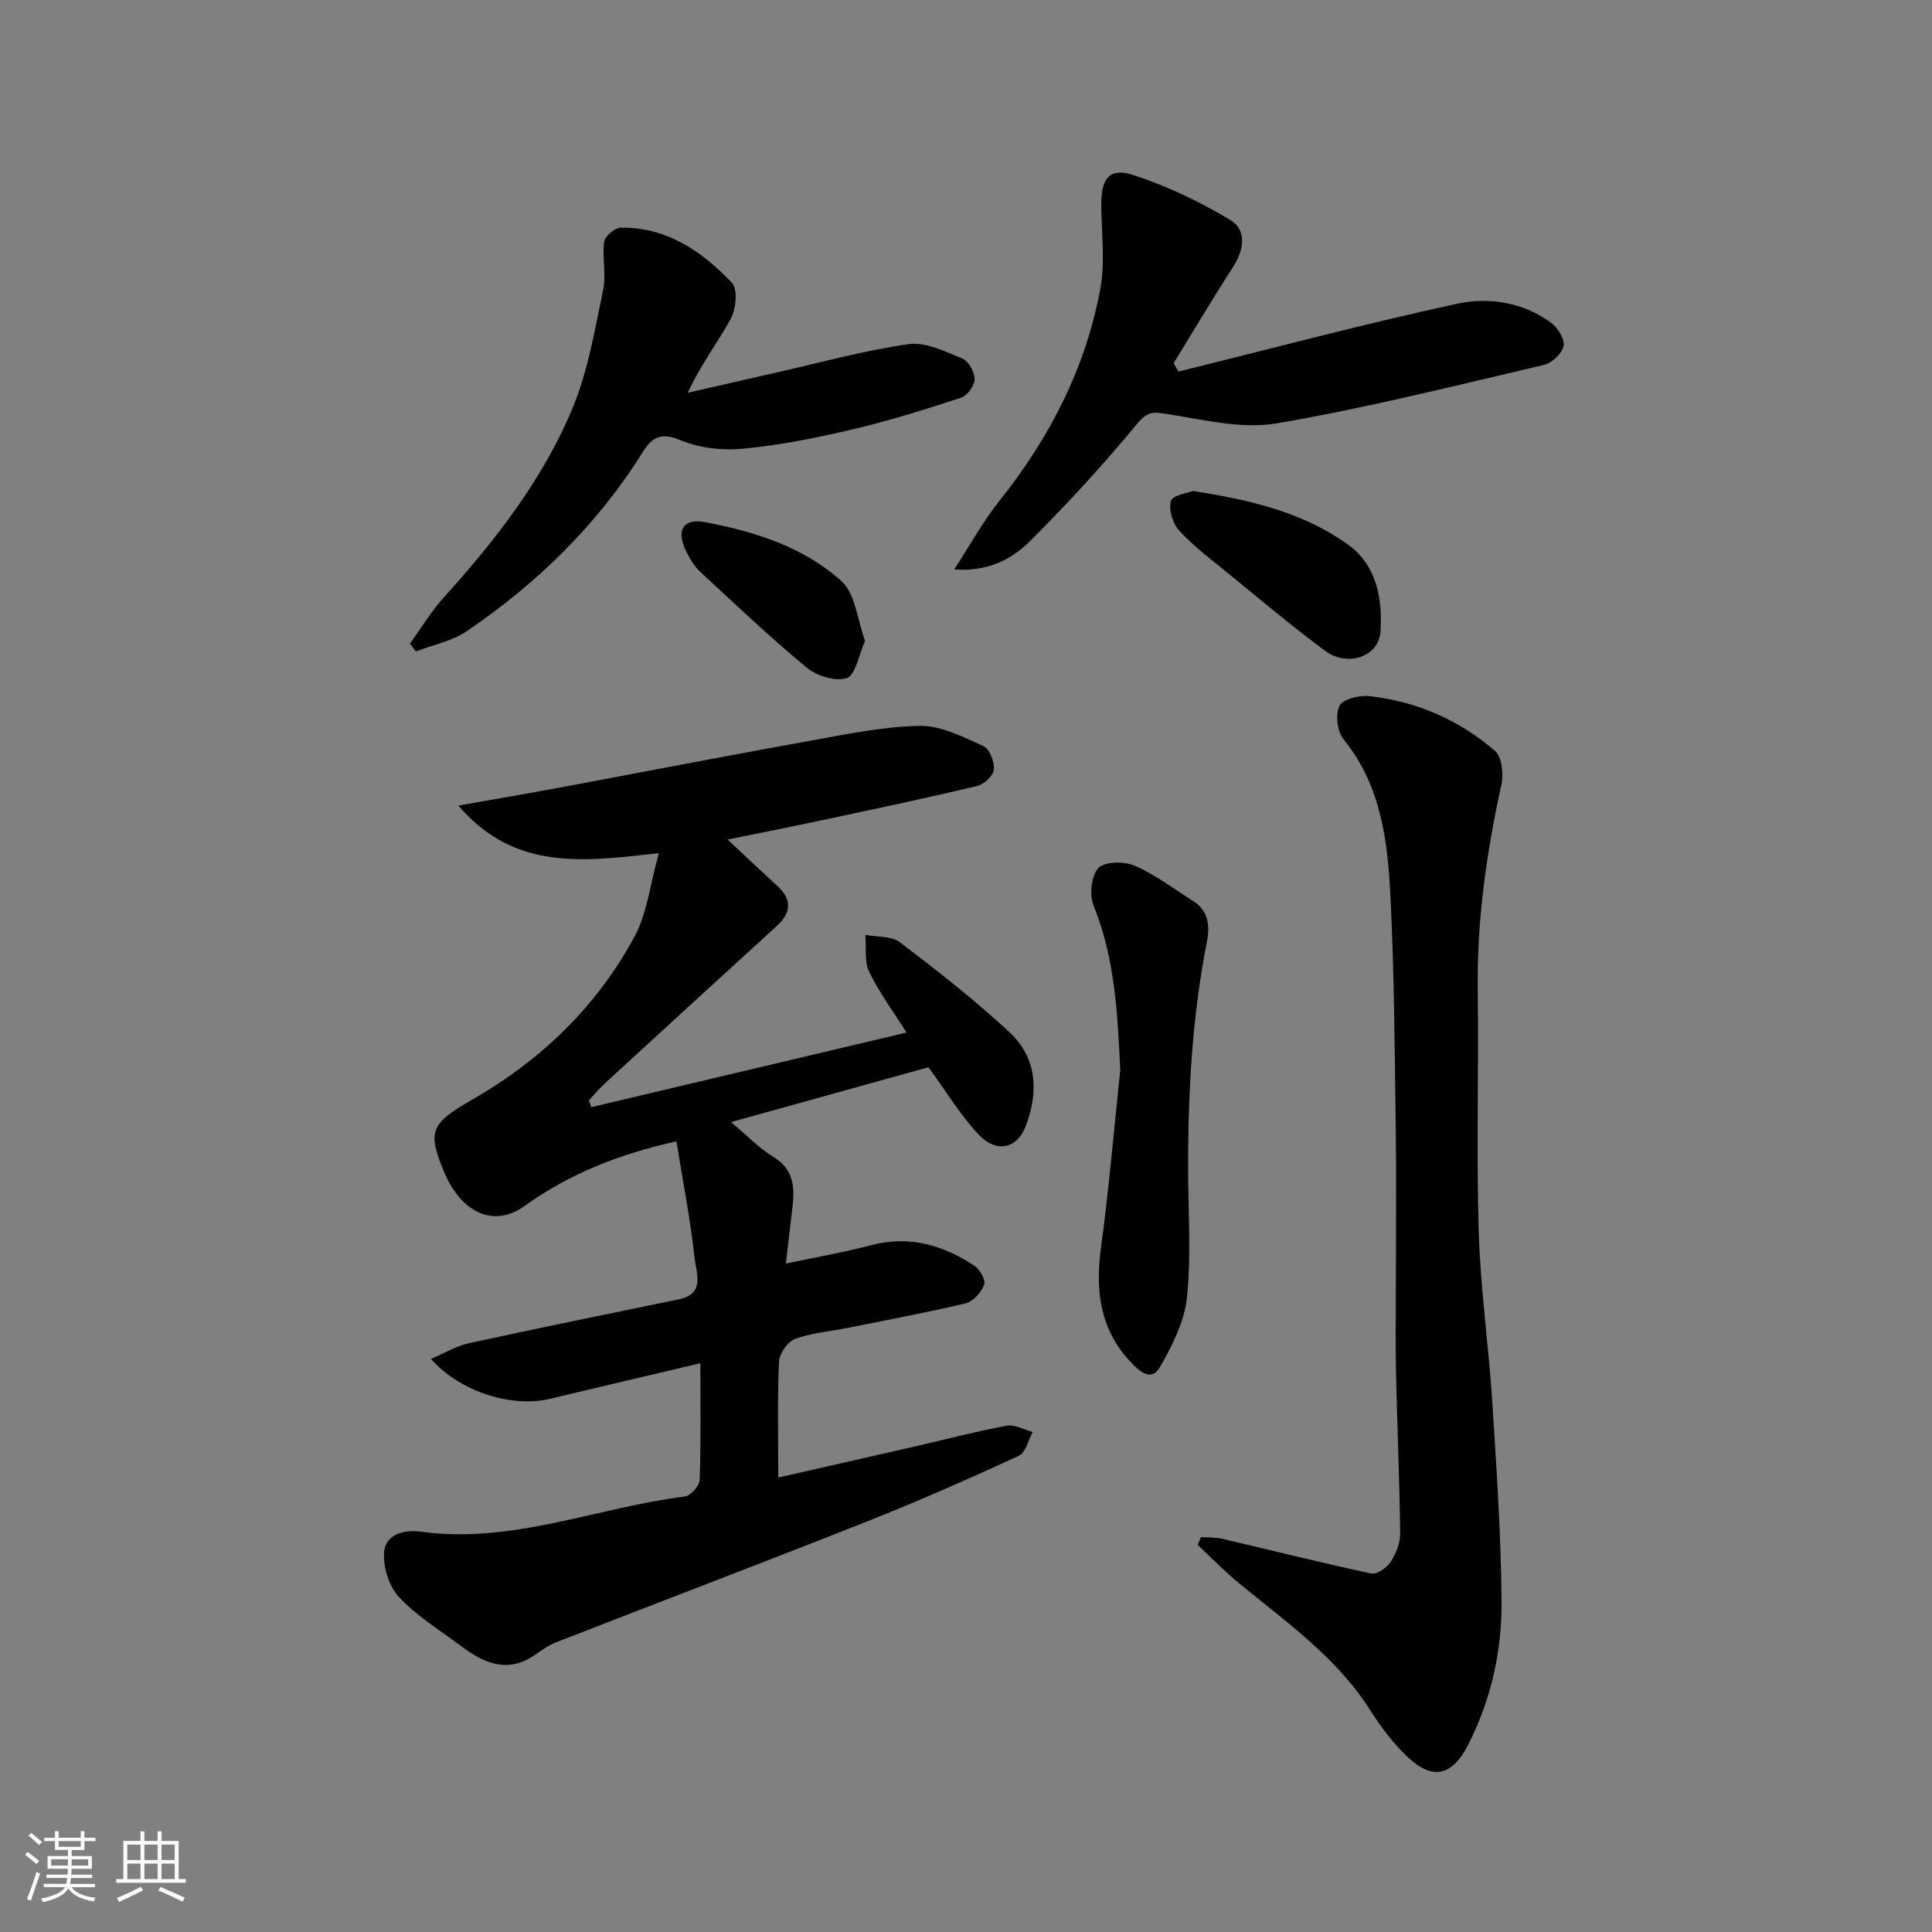
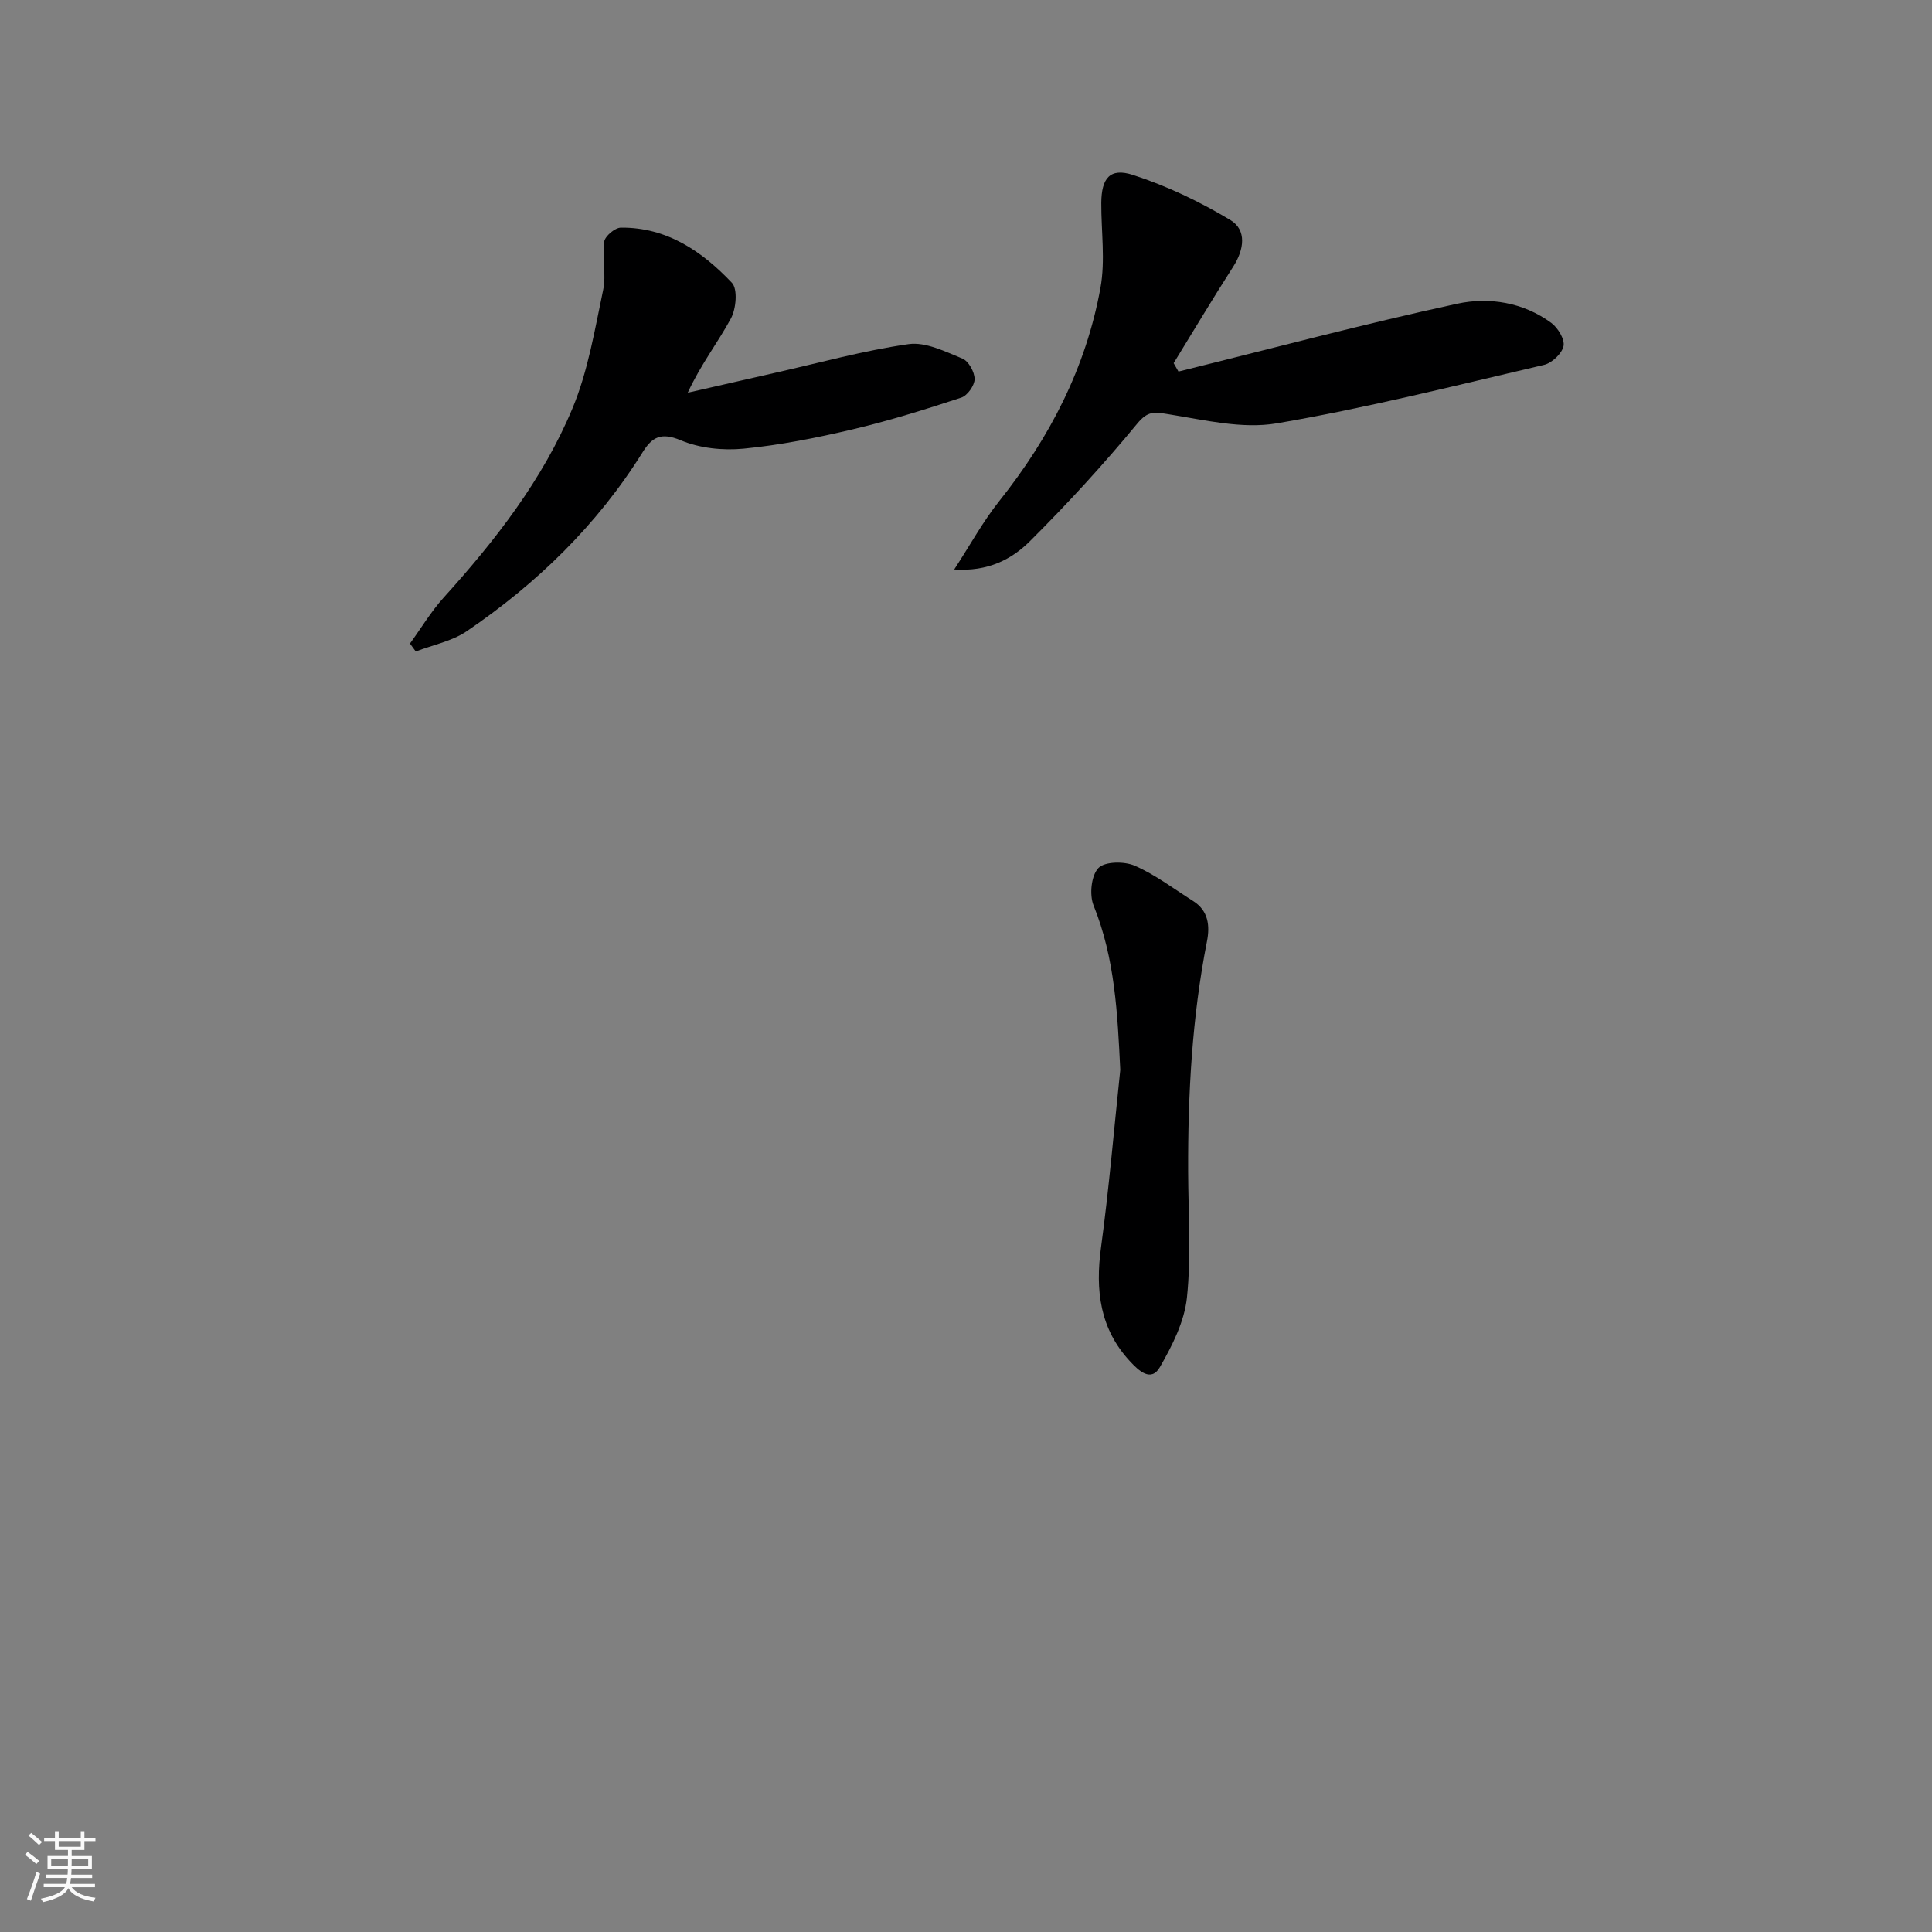
<svg xmlns="http://www.w3.org/2000/svg" enable-background="new 0 0 400 400" viewBox="0 0 400 400">
  <rect x="0" y="0" width="400" height="400" fill="#808080" stroke="none" />
  <path d="m5.17 384 .55-.58c.85.61 1.65 1.24 2.4 1.87l-.59.64c-.83-.73-1.62-1.38-2.36-1.93m1.22 9.53-.82-.34c.71-1.76 1.37-3.64 1.98-5.63.24.13.5.25.76.36-.6 1.67-1.24 3.54-1.92 5.61m-.5-13.5.57-.54c.56.44 1.31 1.06 2.26 1.87l-.64.64c-.68-.66-1.41-1.32-2.19-1.97m3.25.46h2.24v-1.36h.77v1.36h4.57v-1.36h.76v1.36h2.28v.69h-2.28v1.84h-2.64v1.26h4.18v2.64h-4.21c0 .45-.02.86-.05 1.21h4.32v.69h-4.38c-.04.34-.1.75-.19 1.22h5.15v.69h-4.82c.87 1.19 2.51 1.92 4.93 2.19-.17.31-.3.57-.37.76-2.77-.49-4.52-1.41-5.26-2.76-.56 1.26-2.3 2.23-5.24 2.9-.12-.24-.26-.48-.43-.72 2.73-.55 4.38-1.34 4.96-2.38h-4.38v-.69h4.65c.1-.38.17-.79.21-1.22h-4.32v-.69h4.4c.03-.34.05-.75.05-1.21h-4.2v-2.64h4.23v-1.26h-2.69v-1.84h-2.24zm1.46 4.46v1.29h3.45c.01-.4.02-.57.01-.53v-.32-.45h-3.46zm1.55-2.59h4.57v-1.19h-4.57zm6.11 2.59h-3.42v.77c-.01.19-.01.37-.02.53h3.44z" fill="#fafafa" />
-   <path d="m32.63 379.16h.82v1.98h3.54v7.89h1.46v.78h-14.37v-.78h1.46v-7.89h3.54v-1.98h.82v1.98h2.73zm-3.49 11.48.5.73c-1.61.82-3.28 1.63-5 2.41-.13-.27-.28-.55-.44-.82 1.75-.72 3.4-1.49 4.94-2.32m-2.78-5.55h2.73v-3.18h-2.73zm0 3.95h2.73v-3.2h-2.73zm3.54-3.95h2.73v-3.18h-2.73zm0 3.95h2.73v-3.2h-2.73zm7.89 4.68c-1.84-.92-3.51-1.7-5.02-2.32l.45-.73c1.89.8 3.57 1.55 5.04 2.23zm-1.62-11.81h-2.73v3.18h2.73zm-2.73 7.13h2.73v-3.2h-2.73z" fill="#fafafa" />
  <g fill="#000001">
-     <path d="m136.41 176.64c-15.77 1.76-29.82 3.72-41.52-9.85 8.01-1.42 14.67-2.55 21.32-3.79 16.98-3.17 33.94-6.47 50.94-9.53 7.71-1.39 15.49-3.03 23.26-3.19 4.38-.09 8.96 2.29 13.17 4.18 1.28.57 2.34 3.27 2.19 4.88-.11 1.26-2.06 3.07-3.48 3.4-10.93 2.59-21.93 4.91-32.92 7.25-5.99 1.28-12.01 2.46-18.73 3.83 3.81 3.56 6.98 6.58 10.23 9.53 3.15 2.86 3.01 5.57-.07 8.39-11.84 10.8-23.67 21.63-35.48 32.48-1.2 1.1-2.26 2.37-3.38 3.57.15.48.31.96.46 1.44 21.73-5.14 43.46-10.28 65.29-15.45-2.66-4.22-5.61-8.19-7.73-12.56-1.05-2.17-.58-5.09-.79-7.67 2.43.48 5.41.21 7.18 1.56 7.76 5.9 15.46 11.94 22.6 18.55 5.75 5.32 6.14 12.36 3.42 19.48-1.79 4.7-6.06 5.69-9.79 1.72-3.77-4.01-6.65-8.85-10.35-13.9-13.1 3.64-26.64 7.4-40.9 11.36 3.37 2.8 5.85 5.39 8.8 7.21 4.91 3.03 4.32 7.41 3.76 11.97-.42 3.38-.79 6.76-1.18 10.11 6.33-1.34 12.09-2.34 17.72-3.82 7.9-2.08 14.87.02 21.36 4.3 1.11.73 2.33 2.97 1.96 3.92-.61 1.57-2.27 3.46-3.82 3.83-8.24 1.96-16.57 3.5-24.88 5.17-3.51.7-7.19.96-10.48 2.22-1.52.58-3.21 3.02-3.29 4.69-.34 7.87-.15 15.77-.15 23.99 8.84-2.01 18.29-4.15 27.74-6.31 6.51-1.49 12.97-3.19 19.52-4.42 1.67-.31 3.61.83 5.43 1.3-.94 1.69-1.46 4.28-2.88 4.93-10.33 4.75-20.75 9.36-31.32 13.55-21.48 8.51-43.09 16.71-64.61 25.11-1.65.64-3.1 1.81-4.61 2.79-5.7 3.71-10.52 1.26-15.14-2.2-4.32-3.23-9.03-6.13-12.67-10.02-2.05-2.19-3.27-6.15-3.07-9.19.27-3.97 4.42-4.78 7.67-4.33 18.89 2.59 36.38-5.01 54.59-7.28 1.2-.15 3.03-2.2 3.08-3.42.28-7.98.14-15.97.14-24.18-10.58 2.5-20.82 4.89-31.04 7.35-7.88 1.9-18.58-1.3-24.74-8.25 2.86-1.21 5.27-2.67 7.87-3.24 14.48-3.16 29-6.11 43.52-9.1 5.43-1.12 3.53-5.47 3.22-8.37-.88-8.08-2.45-16.09-3.78-24.32-11.63 2.56-22.08 6.63-31.49 13.4-6.23 4.49-12.96 1.5-16.53-6.89-3.62-8.53-2.92-10.19 5.6-15.07 14.36-8.22 25.99-19.38 33.81-33.97 2.53-4.72 3.1-10.45 4.97-17.14z" />
-     <path d="m248.65 318.23c1.48.11 3 .04 4.43.37 10.29 2.4 20.53 4.98 30.86 7.18 1.15.25 3.21-1.22 4-2.44 1.1-1.69 1.98-3.91 1.95-5.89-.13-11.1-.62-22.2-.86-33.3-.13-6.15-.03-12.32-.03-18.48 0-10.83.12-21.66-.03-32.49-.22-15.77-.3-31.54-1.08-47.29-.57-11.58-1.86-23.14-9.7-32.79-1.31-1.62-1.76-5.14-.88-6.95.68-1.4 4.14-2.26 6.22-2.02 9.76 1.09 18.56 4.92 25.97 11.31 1.44 1.24 1.83 4.77 1.36 6.95-3.07 14.01-5.1 28.07-4.91 42.47.22 16.7-.3 33.41.2 50.09.35 11.82 2.06 23.59 2.82 35.41.88 13.68 1.79 27.39 1.91 41.09.09 10.34-2.15 20.42-6.91 29.78-3.32 6.52-7.4 7.47-12.7 2.38-2.93-2.81-5.45-6.16-7.63-9.6-6.96-10.96-17.41-18.22-27.16-26.26-2.98-2.46-5.68-5.25-8.51-7.89.21-.54.45-1.08.68-1.63z" />
    <path d="m243.99 76.93c19.23-4.75 38.37-9.86 57.72-14.05 6.57-1.42 13.66-.3 19.46 3.97 1.37 1.01 2.83 3.4 2.54 4.8-.32 1.55-2.41 3.52-4.05 3.9-18.39 4.29-36.73 8.93-55.32 12.1-7.18 1.22-15.02-.71-22.44-1.89-2.9-.46-4.22-.75-6.45 1.95-6.97 8.45-14.42 16.56-22.18 24.3-3.79 3.78-8.71 6.38-15.71 5.89 3.34-5.13 5.96-9.95 9.34-14.18 10.45-13.11 17.95-27.64 20.94-44.14 1.03-5.67.14-11.69.17-17.55.03-5.13 1.78-7.36 6.56-5.81 7.01 2.27 13.84 5.53 20.17 9.34 3.44 2.07 2.84 6.14.57 9.67-4.23 6.58-8.22 13.3-12.32 19.96.33.58.67 1.16 1 1.74z" />
    <path d="m84.88 133.24c2.31-3.18 4.35-6.61 6.97-9.51 10.71-11.85 20.52-24.42 26.68-39.2 3.21-7.7 4.6-16.22 6.34-24.47.68-3.2-.23-6.72.22-10.01.16-1.16 2.23-2.91 3.45-2.92 9.51-.1 16.82 4.9 22.99 11.42 1.24 1.31.88 5.39-.21 7.4-2.68 4.96-6.21 9.46-8.93 15.36 6.03-1.38 12.05-2.76 18.08-4.12 9.2-2.07 18.33-4.61 27.64-5.94 3.53-.5 7.57 1.53 11.14 2.99 1.28.52 2.53 2.78 2.53 4.24 0 1.33-1.48 3.42-2.75 3.84-7.4 2.43-14.86 4.77-22.44 6.56-7.45 1.76-15.01 3.27-22.61 4.01-4.3.42-9.12-.08-13.06-1.74-4.06-1.7-5.91-.66-7.87 2.48-9.39 15.04-21.85 27.14-36.41 37.05-3.06 2.08-7.02 2.84-10.56 4.2-.4-.54-.8-1.09-1.2-1.64z" />
    <path d="m231.94 221.51c-.57-11.67-1.09-23.06-5.53-34.05-.89-2.21-.49-6.18 1-7.74 1.32-1.38 5.36-1.42 7.51-.49 4.29 1.87 8.11 4.8 12.11 7.32 3.17 2 3.49 5.15 2.86 8.34-3.1 15.76-3.96 31.68-3.9 47.69.03 8.7.65 17.47-.25 26.08-.52 4.96-3.04 9.94-5.59 14.38-1.85 3.22-4.43.7-6.13-1.12-6.32-6.75-7.27-14.77-6.07-23.63 1.66-12.21 2.69-24.51 3.99-36.78z" />
-     <path d="m246.98 101.65c12.05 1.87 22.84 4.46 32.04 11.05 6.02 4.3 7.24 11.24 6.79 18.08-.34 5.21-6.84 7.41-11.51 3.94-6.95-5.17-13.59-10.77-20.31-16.25-3.4-2.77-6.94-5.44-9.88-8.64-1.33-1.45-2.17-4.31-1.68-6.11.32-1.19 3.42-1.61 4.55-2.07z" />
-     <path d="m179.1 132.7c-1.34 2.96-1.96 7.06-3.77 7.68-2.31.79-6.23-.44-8.33-2.17-7.62-6.3-14.8-13.13-22.05-19.85-1.17-1.08-2.05-2.56-2.78-4-2.28-4.5-.86-7.15 3.9-6.24 10.27 1.96 20.39 5.15 28.22 12.27 2.83 2.59 3.19 7.89 4.81 12.31z" />
  </g>
</svg>